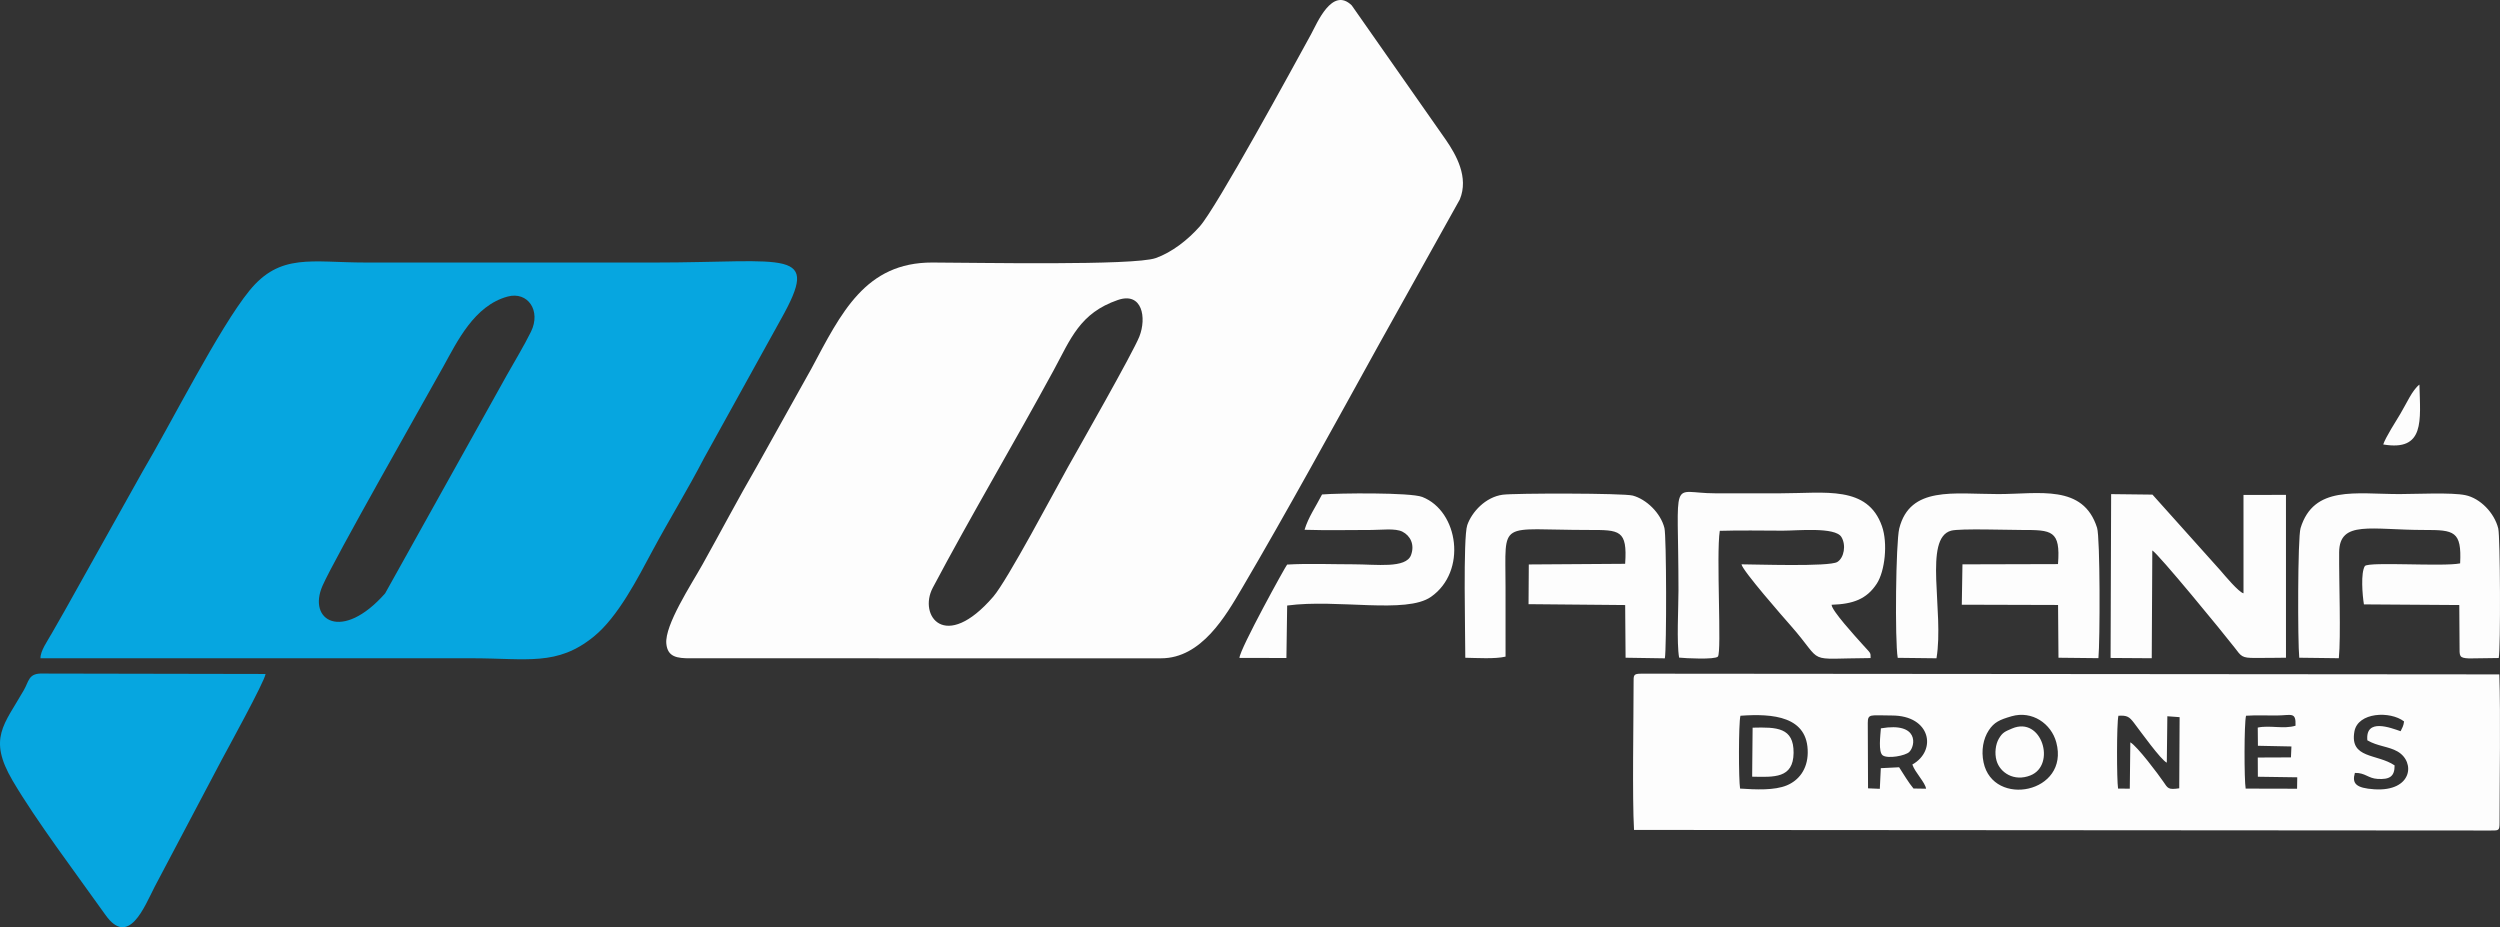
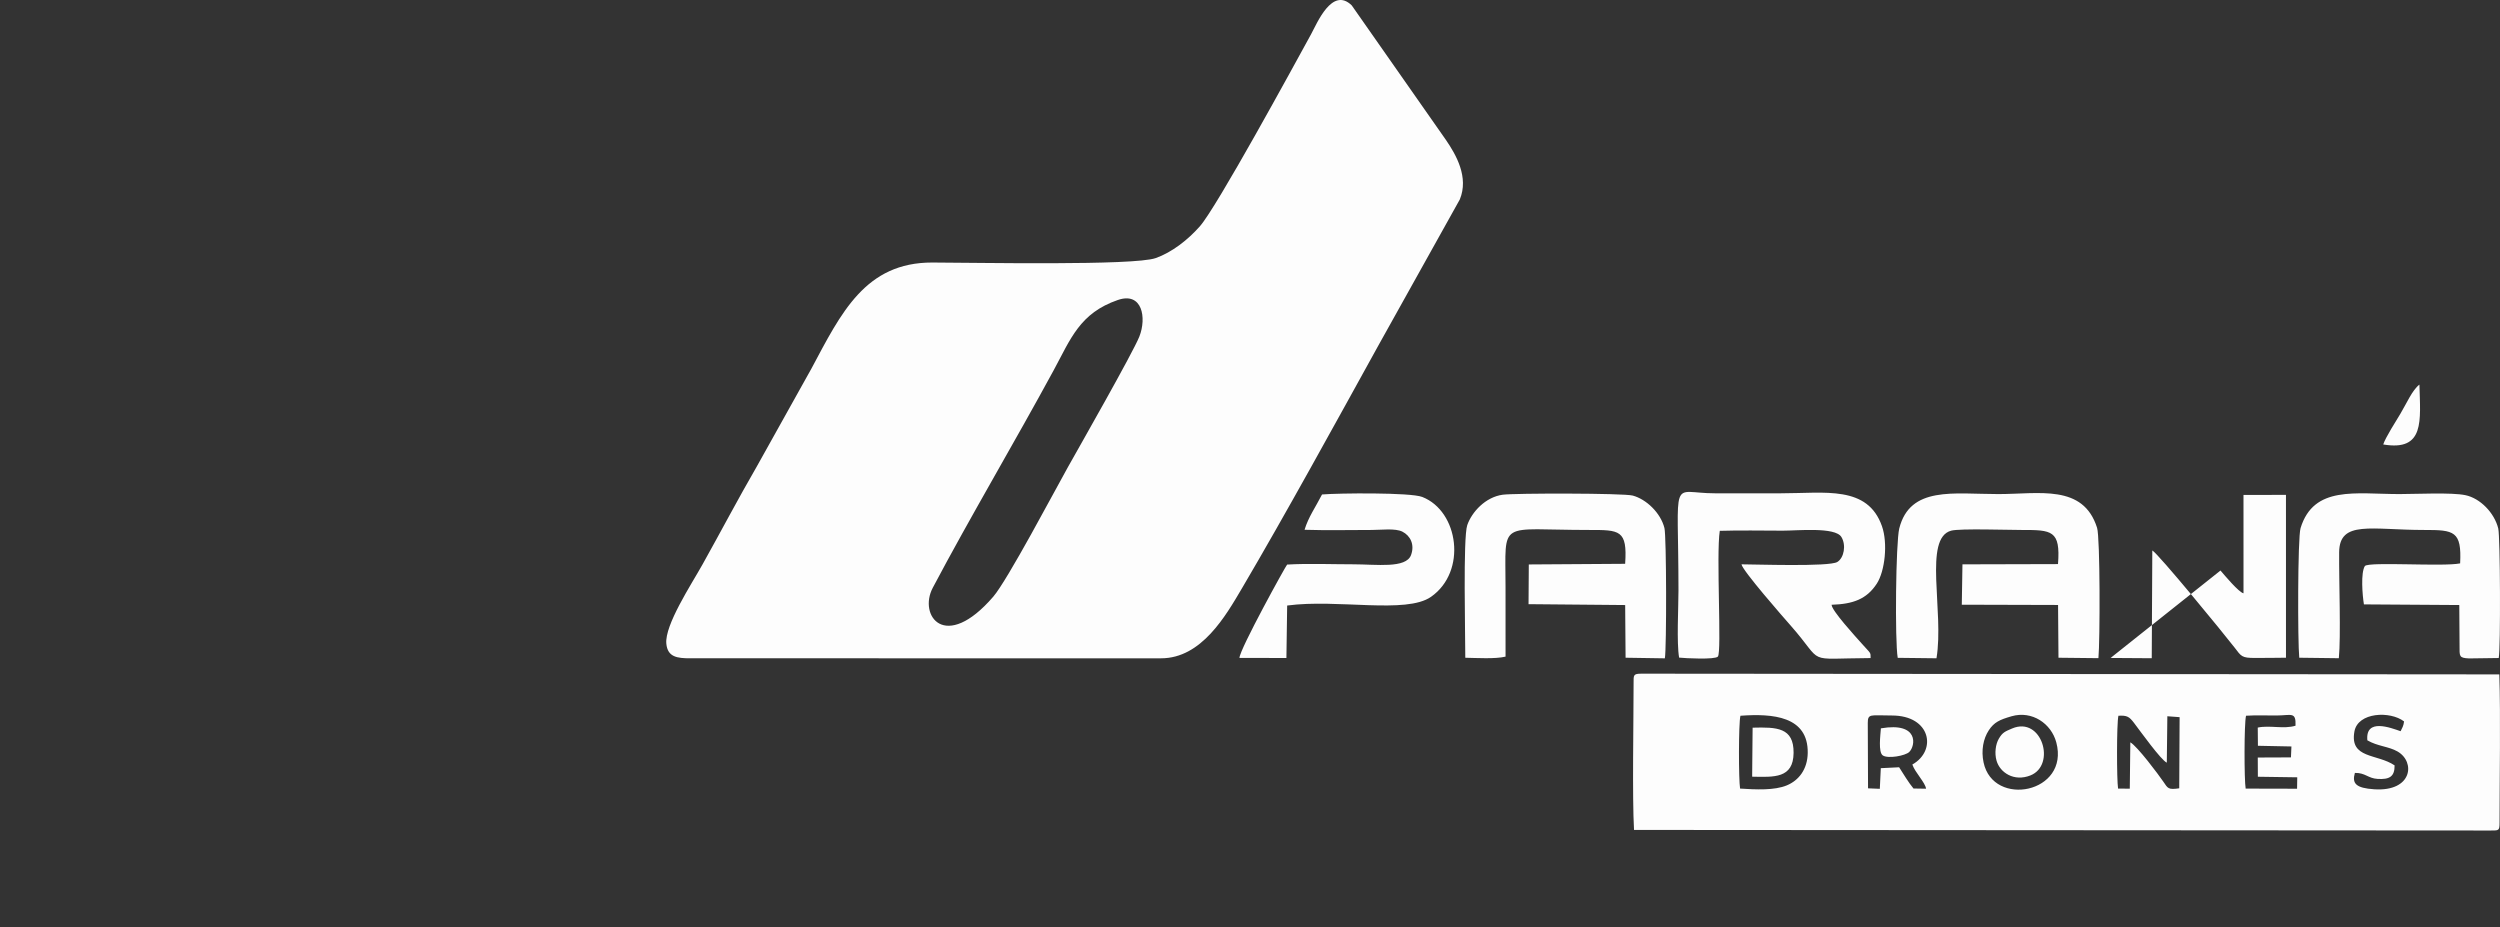
<svg xmlns="http://www.w3.org/2000/svg" xml:space="preserve" width="118.533mm" height="43.963mm" version="1.1" style="shape-rendering:geometricPrecision; text-rendering:geometricPrecision; image-rendering:optimizeQuality; fill-rule:evenodd; clip-rule:evenodd" viewBox="0 0 11853.34 4396.28">
  <rect x="0" y="0" width="11853.34" height="4396.28" fill="#333333" stroke="none" />
  <defs>
    <style type="text/css">
   
    .fil1 {fill:#06A6E0}
    .fil0 {fill:#FDFDFD}
   
  </style>
  </defs>
  <g id="Camada_x0020_1">
-     <path class="fil0" d="M3273.16 3121.19l2232.21 0.04c191.38,-0.01 306.4,-201.54 383.32,-332.15 204.93,-347.98 448.36,-792.02 647.53,-1152.57l385.16 -690.7c43.79,-105.62 -17.65,-212.22 -65.72,-282.32l-446.66 -637.98c-93,-90.73 -164.79,85.8 -192.78,136.83 -85.4,155.66 -446.59,819.23 -527.5,910.92 -55.38,62.74 -131.28,122.96 -209.43,150.44 -103.62,36.45 -850.83,21.42 -1058.6,20.99 -318.17,-0.66 -432.45,238.79 -573.52,503.04l-258.89 463.96c-87.99,151.87 -170.44,308.82 -257.82,465.24 -52.73,94.38 -179.34,286.39 -171.17,374.72 5.91,63.89 51.29,69.54 113.87,69.54zm2027.05 -1698.89c-180.77,62.28 -223.47,183.99 -304.58,333.54 -184.01,339.27 -396.9,697.88 -572.95,1030.75 -69.81,132 57.87,307.62 286.76,42.42 67.34,-78.02 291.89,-503.69 353.04,-612.71 52.87,-94.26 309.59,-544.62 339.55,-620.49 35.27,-89.34 13.85,-213.35 -101.82,-173.51zm2661.02 1695.66c30.94,3.39 169.88,10.19 183.76,-4.81 19.15,-20.68 -8.61,-481.25 9.02,-596.27 98.33,-3.22 200.11,-0.8 298.82,-0.8 70.28,0 248.07,-18.36 277.76,29.83 23.44,38.05 13.01,98.79 -19.26,118.63 -38.53,23.68 -394.7,11.03 -454.39,11.12 5.05,30.24 199.19,251.79 233.57,290.76 164.97,187.03 58.93,155.43 378.68,153.71 0.03,-28.73 1.62,-19.67 -40.75,-67.34 -30.21,-33.98 -144.83,-158.71 -144.11,-185.42 100.24,-3.14 166.16,-25.72 214.57,-100.65 38.19,-59.13 52.58,-190.53 24.28,-271.5 -68.18,-195.08 -269.97,-156.31 -478.21,-156.31 -104.8,0 -209.6,0 -314.4,0 -215.52,0 -172.35,-97.46 -172.35,460.69 0,81.03 -9.15,247.5 3.01,318.36zm1036.5 1.04l183.81 2.12c37.11,-222.62 -63.73,-569.94 69.97,-605.15 41.33,-10.89 272.09,-3.18 333.14,-3.21 143.73,-0.06 185.61,0.89 173.03,161.8l-452.98 1.21 -3.15 191.33 456.45 1.3 1.98 250.13 189.35 2.05c7.76,-80.24 8.45,-571.15 -6.34,-618.01 -65.82,-208.51 -275.24,-159.96 -468.37,-159.96 -210.96,0 -418.5,-39.39 -469.54,162.87 -16.41,65.04 -21.31,531.44 -7.35,613.52zm-2050.28 -0.37c53.11,0.89 142.11,6.5 190.87,-5.35 -0.49,-109.77 -0.1,-219.62 -0.1,-329.4 0,-325.5 -38.31,-270.93 395,-271.14 146.02,-0.07 183.37,-1.16 172.15,160.46l-456.84 3.05 -1.22 188.3 458.16 4.16 1.92 249.76 186.2 2.88c8.6,-46.34 7.78,-578.67 -1.9,-617.54 -18.06,-72.51 -86.41,-137.02 -150.42,-154.17 -43.92,-11.76 -560.28,-11.7 -616.48,-4.03 -81.88,11.17 -146.49,81.92 -168,144.05 -20.48,59.13 -8.99,528.29 -9.34,628.97zm3954.11 -0.15l187.64 2.34c10.35,-103.91 0.26,-368.04 1.5,-502.35 1.42,-153.61 152.46,-105.49 403.91,-105.71 141.12,-0.13 177.69,4.79 169.72,158.42 -82.44,16.55 -430.82,-8.98 -451.56,12.43 -20.33,31.67 -11.88,138.11 -4.61,181.98l452.19 3.07 1.2 190.86c-0.13,53.26 -2.83,59.73 44.65,62.28l141.13 -1.94c9.29,-46.42 7.23,-575.7 -2.3,-614.3 -18.33,-74.25 -85.64,-143.07 -155.54,-157.77 -66.17,-13.91 -236.21,-5.21 -312.78,-5.21 -207.84,0 -406.57,-41.97 -468.95,161.28 -14.02,45.69 -13.73,544.07 -6.2,614.62zm-894.58 1.12l195.15 1.3 2.7 -511.03c28.13,15.12 337.14,391.96 390.14,460.55 31.54,40.81 32.51,49.62 97.69,49.1 48.62,-0.39 97.32,-0.04 145.91,-1.07l-0.08 -772.1 -201.37 0.4 0.05 466.35c-22.3,-4.87 -89.28,-84.88 -109.09,-108.06l-322.5 -359.91 -196 -2.32 -2.6 776.79zm-3821.68 -607.7c104.8,3.35 213.09,0.84 318.28,0.84 44.55,0 112.14,-9.11 145.88,8.18 36.94,18.95 59.03,60.38 40.81,110.53 -23.65,65.11 -164.76,44.14 -273.15,44.14 -101.37,0 -214.48,-4.68 -314.4,1.26 -4.28,2.02 -224.65,400.55 -226.09,442.5l222.65 0.48 3.57 -248.79c238.28,-32.14 563.87,41.33 681.97,-41.19 171.63,-119.91 131.48,-406.09 -41.44,-473.66 -55.67,-21.75 -397.21,-18.38 -475.17,-11.75 -30.24,59.1 -65.12,107.96 -82.91,167.46zm5114.37 -404.56c198.74,33.58 175.89,-113.96 171.61,-283.77 -33.85,25.36 -61.79,90.97 -90.43,138.56 -18.44,30.63 -70.78,112.76 -81.18,145.21zm-3554.26 1132.41c0.02,174 -6.77,543.35 2.08,695.21l4060.91 2.78c39.36,0.02 42.79,1.27 42.79,-37.76 0.01,-212.14 5.48,-499.23 -1.09,-702.44l-4066.6 -3.43c-40.31,0.01 -38.09,6.68 -38.09,45.64zm1791.91 156.35c-56.48,16.34 -82.61,28.3 -107.77,66.51 -26.22,39.8 -36.82,95.35 -24.76,152.36 45.6,215.6 409.1,145.89 344.81,-95.01 -23.72,-88.88 -114.47,-152.15 -212.28,-123.86zm-1287.03 342.8c73.62,4.82 162.37,9.46 221.77,-15.25 55.9,-23.25 97.82,-75.25 99,-153.78 2.6,-174.26 -165.24,-187.42 -319.04,-176.27 -9.23,36.07 -8.72,304.1 -1.73,345.3zm605.49 -310.51l1.25 309.37 55.86 2.28 4.64 -97.87 86.83 -4.31c19.31,29.52 44.84,73.12 68.18,100.72l59.57 0.94c-3.54,-29.1 -52.29,-76.85 -65.03,-114.63 117.68,-66.18 87.85,-232.48 -96.72,-232.48 -101.92,0 -114.58,-10.43 -114.58,35.98zm1186.72 310.54l55.56 0.42 2.57 -219.75c33.68,19.24 134.06,153.67 156.11,186.06 22.21,32.62 23.15,39.73 75.79,31.92l1.74 -337.31 -58.13 -4.28 -2.59 220.07c-27.03,-11.81 -123.96,-147.07 -155.36,-188.38 -22.24,-29.26 -32.94,-36.67 -74.02,-34.08 -8.7,35.47 -8.26,304.73 -1.67,345.33zm604.93 0.1l243.78 0.58 0.85 -54.11 -186.75 -2.71 -0.44 -91.09 157.33 -0.63 2.26 -51.84 -158.89 -3.25 -0.78 -86.31c57.84,-12.24 123.39,8.42 179.12,-8.91 2.44,-67.73 -19.58,-48.74 -90,-48.35 -47.28,0.26 -97.91,-1.93 -144.66,1.1 -9.36,35.8 -8.9,304.54 -1.82,345.52zm706.21 -110.06c0.49,54.37 -25.44,67.17 -79.96,64.17 -46.61,-2.57 -58.4,-29.54 -108.38,-28.56 -14.47,50.27 4.71,71.99 92.03,77.71 180.41,11.83 196.44,-129.84 109.99,-179.37 -42.33,-24.25 -94.54,-24.33 -142.85,-52.77 -10.32,-107.1 111.4,-59.04 157.67,-43.2 7.47,-15.73 13.68,-24.26 16.35,-46.42 -66.24,-50.74 -218.87,-43.73 -235.36,47.44 -23.62,130.55 107.67,104.76 190.51,161zm-1814.16 -174.74c-32.73,14.12 -44.83,18.05 -62.47,48.37 -15.06,25.89 -21.09,68.25 -10.57,104.47 16.19,55.79 82.45,100.37 160.23,69.56 124.09,-49.16 54.18,-283.41 -87.19,-222.4zm-1231.96 228.27c104.16,2.03 195.15,8.76 196.46,-112.57 1.3,-121.48 -80.15,-122.64 -194.27,-119.8l-2.19 232.37zm610.43 -229.16c-1.98,30.37 -13.62,113.76 9.33,128.63 25.24,16.36 106.36,1.27 124.95,-16.47 29.88,-28.51 48.23,-143.54 -134.28,-112.16z" />
-     <path class="fil1" d="M1259.13 3195.55l-1067.67 -2.04c-56.04,2.02 -54.82,37.19 -78.08,78.02 -94.09,165.17 -171.65,228.42 -53.52,429.75 110.91,189.01 303.21,443.84 440.31,636.88 110,154.88 184.1,-38.3 232.95,-133.35l317.72 -601.57c22.26,-41.9 203.54,-371.24 208.29,-407.69zm-1067.17 -74.47l2043.7 -0.03c264.24,0 405.94,38.64 579.86,-102.97 115.47,-94.02 207.7,-275.9 278.22,-407.12 79.01,-147.02 165.39,-286.75 244.42,-438.95l363.94 -657.41c191.95,-341.82 38.55,-269.86 -601.86,-269.82l-1367.62 -0.08c-256.14,0 -403.76,-45.96 -549.79,132.99 -142.74,174.91 -371.55,629.06 -507.95,859.98l-366.7 655.53c-20.01,35.99 -40.37,69.82 -62.32,109.13 -19.92,35.68 -55.06,83.97 -53.9,118.75zm2215.24 -1715.08c-159.12,42.83 -239.96,214.4 -305.05,331.62 -102.23,184.12 -515.11,908.72 -572.75,1039.26 -72.98,165.31 92.2,268.2 296.53,36.66l576.47 -1033.59c36.06,-63.98 83.87,-143.35 115.08,-207.01 49.31,-100.58 -15.81,-192.36 -110.28,-166.94z" />
+     <path class="fil0" d="M3273.16 3121.19l2232.21 0.04c191.38,-0.01 306.4,-201.54 383.32,-332.15 204.93,-347.98 448.36,-792.02 647.53,-1152.57l385.16 -690.7c43.79,-105.62 -17.65,-212.22 -65.72,-282.32l-446.66 -637.98c-93,-90.73 -164.79,85.8 -192.78,136.83 -85.4,155.66 -446.59,819.23 -527.5,910.92 -55.38,62.74 -131.28,122.96 -209.43,150.44 -103.62,36.45 -850.83,21.42 -1058.6,20.99 -318.17,-0.66 -432.45,238.79 -573.52,503.04l-258.89 463.96c-87.99,151.87 -170.44,308.82 -257.82,465.24 -52.73,94.38 -179.34,286.39 -171.17,374.72 5.91,63.89 51.29,69.54 113.87,69.54zm2027.05 -1698.89c-180.77,62.28 -223.47,183.99 -304.58,333.54 -184.01,339.27 -396.9,697.88 -572.95,1030.75 -69.81,132 57.87,307.62 286.76,42.42 67.34,-78.02 291.89,-503.69 353.04,-612.71 52.87,-94.26 309.59,-544.62 339.55,-620.49 35.27,-89.34 13.85,-213.35 -101.82,-173.51zm2661.02 1695.66c30.94,3.39 169.88,10.19 183.76,-4.81 19.15,-20.68 -8.61,-481.25 9.02,-596.27 98.33,-3.22 200.11,-0.8 298.82,-0.8 70.28,0 248.07,-18.36 277.76,29.83 23.44,38.05 13.01,98.79 -19.26,118.63 -38.53,23.68 -394.7,11.03 -454.39,11.12 5.05,30.24 199.19,251.79 233.57,290.76 164.97,187.03 58.93,155.43 378.68,153.71 0.03,-28.73 1.62,-19.67 -40.75,-67.34 -30.21,-33.98 -144.83,-158.71 -144.11,-185.42 100.24,-3.14 166.16,-25.72 214.57,-100.65 38.19,-59.13 52.58,-190.53 24.28,-271.5 -68.18,-195.08 -269.97,-156.31 -478.21,-156.31 -104.8,0 -209.6,0 -314.4,0 -215.52,0 -172.35,-97.46 -172.35,460.69 0,81.03 -9.15,247.5 3.01,318.36zm1036.5 1.04l183.81 2.12c37.11,-222.62 -63.73,-569.94 69.97,-605.15 41.33,-10.89 272.09,-3.18 333.14,-3.21 143.73,-0.06 185.61,0.89 173.03,161.8l-452.98 1.21 -3.15 191.33 456.45 1.3 1.98 250.13 189.35 2.05c7.76,-80.24 8.45,-571.15 -6.34,-618.01 -65.82,-208.51 -275.24,-159.96 -468.37,-159.96 -210.96,0 -418.5,-39.39 -469.54,162.87 -16.41,65.04 -21.31,531.44 -7.35,613.52zm-2050.28 -0.37c53.11,0.89 142.11,6.5 190.87,-5.35 -0.49,-109.77 -0.1,-219.62 -0.1,-329.4 0,-325.5 -38.31,-270.93 395,-271.14 146.02,-0.07 183.37,-1.16 172.15,160.46l-456.84 3.05 -1.22 188.3 458.16 4.16 1.92 249.76 186.2 2.88c8.6,-46.34 7.78,-578.67 -1.9,-617.54 -18.06,-72.51 -86.41,-137.02 -150.42,-154.17 -43.92,-11.76 -560.28,-11.7 -616.48,-4.03 -81.88,11.17 -146.49,81.92 -168,144.05 -20.48,59.13 -8.99,528.29 -9.34,628.97zm3954.11 -0.15l187.64 2.34c10.35,-103.91 0.26,-368.04 1.5,-502.35 1.42,-153.61 152.46,-105.49 403.91,-105.71 141.12,-0.13 177.69,4.79 169.72,158.42 -82.44,16.55 -430.82,-8.98 -451.56,12.43 -20.33,31.67 -11.88,138.11 -4.61,181.98l452.19 3.07 1.2 190.86c-0.13,53.26 -2.83,59.73 44.65,62.28l141.13 -1.94c9.29,-46.42 7.23,-575.7 -2.3,-614.3 -18.33,-74.25 -85.64,-143.07 -155.54,-157.77 -66.17,-13.91 -236.21,-5.21 -312.78,-5.21 -207.84,0 -406.57,-41.97 -468.95,161.28 -14.02,45.69 -13.73,544.07 -6.2,614.62zm-894.58 1.12l195.15 1.3 2.7 -511.03c28.13,15.12 337.14,391.96 390.14,460.55 31.54,40.81 32.51,49.62 97.69,49.1 48.62,-0.39 97.32,-0.04 145.91,-1.07l-0.08 -772.1 -201.37 0.4 0.05 466.35c-22.3,-4.87 -89.28,-84.88 -109.09,-108.06zm-3821.68 -607.7c104.8,3.35 213.09,0.84 318.28,0.84 44.55,0 112.14,-9.11 145.88,8.18 36.94,18.95 59.03,60.38 40.81,110.53 -23.65,65.11 -164.76,44.14 -273.15,44.14 -101.37,0 -214.48,-4.68 -314.4,1.26 -4.28,2.02 -224.65,400.55 -226.09,442.5l222.65 0.48 3.57 -248.79c238.28,-32.14 563.87,41.33 681.97,-41.19 171.63,-119.91 131.48,-406.09 -41.44,-473.66 -55.67,-21.75 -397.21,-18.38 -475.17,-11.75 -30.24,59.1 -65.12,107.96 -82.91,167.46zm5114.37 -404.56c198.74,33.58 175.89,-113.96 171.61,-283.77 -33.85,25.36 -61.79,90.97 -90.43,138.56 -18.44,30.63 -70.78,112.76 -81.18,145.21zm-3554.26 1132.41c0.02,174 -6.77,543.35 2.08,695.21l4060.91 2.78c39.36,0.02 42.79,1.27 42.79,-37.76 0.01,-212.14 5.48,-499.23 -1.09,-702.44l-4066.6 -3.43c-40.31,0.01 -38.09,6.68 -38.09,45.64zm1791.91 156.35c-56.48,16.34 -82.61,28.3 -107.77,66.51 -26.22,39.8 -36.82,95.35 -24.76,152.36 45.6,215.6 409.1,145.89 344.81,-95.01 -23.72,-88.88 -114.47,-152.15 -212.28,-123.86zm-1287.03 342.8c73.62,4.82 162.37,9.46 221.77,-15.25 55.9,-23.25 97.82,-75.25 99,-153.78 2.6,-174.26 -165.24,-187.42 -319.04,-176.27 -9.23,36.07 -8.72,304.1 -1.73,345.3zm605.49 -310.51l1.25 309.37 55.86 2.28 4.64 -97.87 86.83 -4.31c19.31,29.52 44.84,73.12 68.18,100.72l59.57 0.94c-3.54,-29.1 -52.29,-76.85 -65.03,-114.63 117.68,-66.18 87.85,-232.48 -96.72,-232.48 -101.92,0 -114.58,-10.43 -114.58,35.98zm1186.72 310.54l55.56 0.42 2.57 -219.75c33.68,19.24 134.06,153.67 156.11,186.06 22.21,32.62 23.15,39.73 75.79,31.92l1.74 -337.31 -58.13 -4.28 -2.59 220.07c-27.03,-11.81 -123.96,-147.07 -155.36,-188.38 -22.24,-29.26 -32.94,-36.67 -74.02,-34.08 -8.7,35.47 -8.26,304.73 -1.67,345.33zm604.93 0.1l243.78 0.58 0.85 -54.11 -186.75 -2.71 -0.44 -91.09 157.33 -0.63 2.26 -51.84 -158.89 -3.25 -0.78 -86.31c57.84,-12.24 123.39,8.42 179.12,-8.91 2.44,-67.73 -19.58,-48.74 -90,-48.35 -47.28,0.26 -97.91,-1.93 -144.66,1.1 -9.36,35.8 -8.9,304.54 -1.82,345.52zm706.21 -110.06c0.49,54.37 -25.44,67.17 -79.96,64.17 -46.61,-2.57 -58.4,-29.54 -108.38,-28.56 -14.47,50.27 4.71,71.99 92.03,77.71 180.41,11.83 196.44,-129.84 109.99,-179.37 -42.33,-24.25 -94.54,-24.33 -142.85,-52.77 -10.32,-107.1 111.4,-59.04 157.67,-43.2 7.47,-15.73 13.68,-24.26 16.35,-46.42 -66.24,-50.74 -218.87,-43.73 -235.36,47.44 -23.62,130.55 107.67,104.76 190.51,161zm-1814.16 -174.74c-32.73,14.12 -44.83,18.05 -62.47,48.37 -15.06,25.89 -21.09,68.25 -10.57,104.47 16.19,55.79 82.45,100.37 160.23,69.56 124.09,-49.16 54.18,-283.41 -87.19,-222.4zm-1231.96 228.27c104.16,2.03 195.15,8.76 196.46,-112.57 1.3,-121.48 -80.15,-122.64 -194.27,-119.8l-2.19 232.37zm610.43 -229.16c-1.98,30.37 -13.62,113.76 9.33,128.63 25.24,16.36 106.36,1.27 124.95,-16.47 29.88,-28.51 48.23,-143.54 -134.28,-112.16z" />
  </g>
</svg>